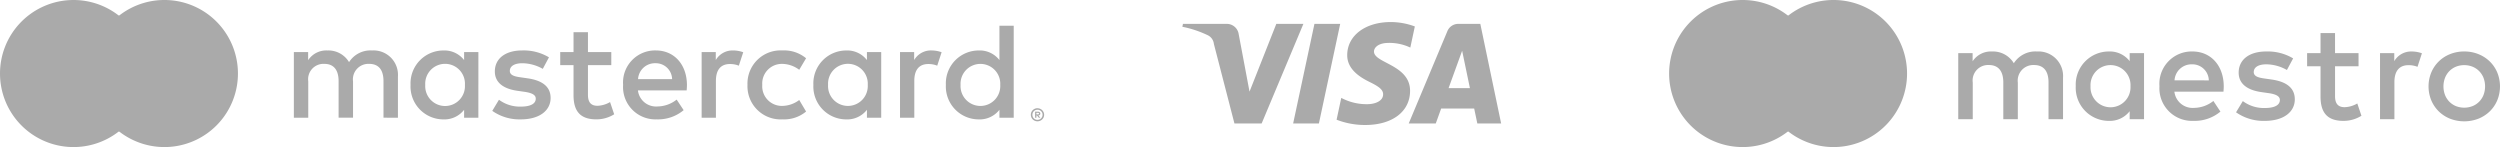
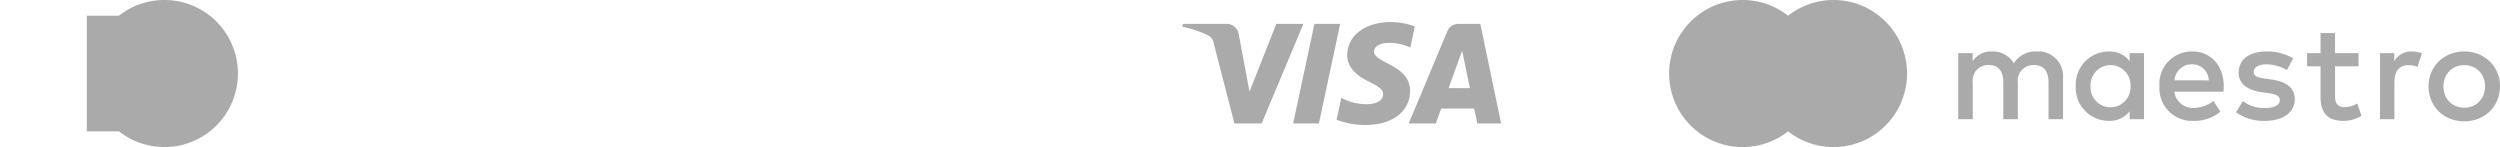
<svg xmlns="http://www.w3.org/2000/svg" id="Layer_1" data-name="Layer 1" width="340" height="20" viewBox="0 0 340 20">
  <defs>
    <style>
      .cls-1 {
        fill: #aaa;
      }
    </style>
  </defs>
  <title>payment-logos-grey</title>
  <g>
    <g id="Rectangle_1" data-name="Rectangle 1">
      <path class="cls-1" d="M177.261,3.247l-5.676,13.54h-3.703L165.089,5.981a1.484,1.484,0,0,0-.832-1.189,14.661,14.661,0,0,0-3.456-1.152l.082-.393h5.961a1.633,1.633,0,0,1,1.615,1.38l1.476,7.836,3.644-9.216Zm5.006,0-2.896,13.54h-3.503L178.764,3.247Zm9.503,9.119c.015-3.573-4.94-3.771-4.908-5.368.012-.485.474-1.002,1.486-1.134a6.615,6.615,0,0,1,3.455.606l.614-2.873a9.444,9.444,0,0,0-3.276-.598c-3.463,0-5.899,1.839-5.919,4.475-.023,1.95,1.74,3.037,3.066,3.686,1.365.663,1.823,1.089,1.817,1.682-.01.908-1.09,1.311-2.095,1.326a7.32,7.32,0,0,1-3.598-.856l-.636,2.968a10.632,10.632,0,0,0,3.895.719c3.681,0,6.089-1.818,6.1-4.633Zm9.145,4.421h3.239L201.323,3.247h-2.988a1.594,1.594,0,0,0-1.492.993L191.587,16.788h3.679l.73-2.023h4.494Zm-3.91-4.797,1.845-5.085,1.06,5.085Z" />
    </g>
    <g id="Rectangle_1_copy_5" data-name="Rectangle 1 copy 5">
      <g>
-         <path class="cls-1" d="M140.949,15.344v.218h.203a.214.214,0,0,0,.109-.028.097.097,0,0,0,.041-.083.093.093,0,0,0-.041-.081.195.195,0,0,0-.109-.028h-.203Zm.205-.154a.376.376,0,0,1,.244.071.234.234,0,0,1,.085.193.221.221,0,0,1-.069.169.334.334,0,0,1-.195.081l.272.31h-.209l-.25-.308h-.081v.308h-.175V15.191h.381Zm-.054,1.107a.653.653,0,0,0,.267-.054.699.699,0,0,0,.218-.147.683.683,0,0,0-.485-1.172.713.713,0,0,0-.272.051.695.695,0,0,0-.222.147.703.703,0,0,0-.145.761.648.648,0,0,0,.145.218.696.696,0,0,0,.222.147.677.677,0,0,0,.272.054m0-1.577a.91.91,0,0,1,.639.261.878.878,0,0,1,.193.97.918.918,0,0,1-.193.282.971.971,0,0,1-.287.19.888.888,0,0,1-.352.071.903.903,0,0,1-.357-.071.929.929,0,0,1-.289-.19.918.918,0,0,1-.19-.291.878.878,0,0,1,.193-.97.859.859,0,0,1,.289-.19.903.903,0,0,1,.357-.071M57.834,11.549a2.703,2.703,0,1,1,5.396,0,2.703,2.703,0,1,1-5.396,0m7.226,0V7.084H63.119V8.172a3.383,3.383,0,0,0-2.819-1.308,4.474,4.474,0,0,0-4.47,4.479h0q0.0.104.005.208a4.473,4.473,0,0,0,4.255,4.682q.105.005.21.005a3.385,3.385,0,0,0,2.819-1.308v1.084h1.939v-4.465Zm65.577,0a2.703,2.703,0,1,1,5.397,0,2.703,2.703,0,1,1-5.397,0m7.228,0V3.5h-1.942v4.671a3.383,3.383,0,0,0-2.819-1.308,4.474,4.474,0,0,0-4.47,4.479q0.0.104.005.208a4.473,4.473,0,0,0,4.255,4.682q.105.005.21.005a3.384,3.384,0,0,0,2.819-1.308v1.084h1.942ZM89.148,8.599A2.216,2.216,0,0,1,91.407,10.764H86.776A2.298,2.298,0,0,1,89.149,8.599m.039-1.74a4.361,4.361,0,0,0-4.457,4.263v0q-.005.212.011.424a4.401,4.401,0,0,0,4.575,4.687,5.421,5.421,0,0,0,3.659-1.251l-.951-1.438a4.256,4.256,0,0,1-2.597.934,2.479,2.479,0,0,1-2.669-2.186h6.627c.019-.241.039-.485.039-.746-.02-2.783-1.74-4.687-4.238-4.687m23.432,4.687a2.703,2.703,0,1,1,5.396,0,2.703,2.703,0,1,1-5.397,0m7.226,0V7.084H117.904V8.172a3.385,3.385,0,0,0-2.819-1.308,4.474,4.474,0,0,0-4.47,4.479h0q0.0.104.005.208a4.473,4.473,0,0,0,4.255,4.682q.105.005.21.005a3.387,3.387,0,0,0,2.819-1.308v1.084h1.94v-4.465Zm-18.186,0a4.509,4.509,0,0,0,4.319,4.69q.221.009.442-.003a4.666,4.666,0,0,0,3.208-1.064l-.932-1.569a3.923,3.923,0,0,1-2.338.804,2.666,2.666,0,0,1-2.695-2.637v0q-.001-.11.007-.221a2.667,2.667,0,0,1,2.468-2.851h0q.11-.008.22-.007a3.933,3.933,0,0,1,2.338.804l.932-1.569a4.671,4.671,0,0,0-3.208-1.064,4.508,4.508,0,0,0-4.758,4.244q-.013.221-.003.443m25.02-4.687a2.634,2.634,0,0,0-2.353,1.308V7.084h-1.923v8.925h1.943V11.006c0-1.477.635-2.298,1.903-2.298a3.147,3.147,0,0,1,1.214.225l.598-1.829A4.127,4.127,0,0,0,126.677,6.86m-52.022.934A6.673,6.673,0,0,0,71.016,6.86c-2.261,0-3.717,1.084-3.717,2.857,0,1.455,1.084,2.353,3.08,2.633l.917.131c1.064.15,1.567.43,1.567.934,0,.69-.707,1.084-2.034,1.084a4.755,4.755,0,0,1-2.969-.934l-.912,1.513a6.439,6.439,0,0,0,3.864,1.158c2.578,0,4.071-1.214,4.071-2.913,0-1.569-1.176-2.389-3.118-2.669l-.915-.133c-.84-.109-1.513-.278-1.513-.876,0-.653.635-1.045,1.699-1.045a5.757,5.757,0,0,1,2.783.765l.84-1.569Zm25.042-.932a2.628,2.628,0,0,0-2.351,1.308V7.084h-1.923v8.925h1.941V11.006c0-1.477.635-2.298,1.903-2.298a3.147,3.147,0,0,1,1.214.225l.598-1.829A4.127,4.127,0,0,0,99.697,6.86m-16.561.224H79.962V4.376h-1.962V7.084H76.19V8.858H78v4.071c0,2.071.804,3.304,3.1,3.304a4.559,4.559,0,0,0,2.428-.69l-.561-1.662a3.593,3.593,0,0,1-1.718.505c-.97,0-1.287-.598-1.287-1.494V8.86h3.174ZM54.119,16.011v-5.601a3.323,3.323,0,0,0-3.511-3.548A3.455,3.455,0,0,0,47.471,8.45a3.276,3.276,0,0,0-2.95-1.588,2.952,2.952,0,0,0-2.614,1.325V7.084H39.965v8.925h1.958V11.06a2.089,2.089,0,0,1,2.186-2.373c1.289,0,1.941.84,1.941,2.353v4.967h1.962V11.059a2.106,2.106,0,0,1,2.184-2.373c1.325,0,1.958.84,1.958,2.353v4.967Z" />
        <g>
          <path class="cls-1" d="M32.047,10.195V9.806h-.101l-.117.266-.116-.266h-.101v.388h.072V9.902l.109.252H31.867l.109-.253v.293h.071Zm-.641,0V9.873h.129V9.807h-.331v.066H31.334v.322h.072Z" />
          <path class="cls-1" d="M20.556,17.862H11.806V2.139h8.75Z" />
-           <path class="cls-1" d="M12.361,10A9.983,9.983,0,0,1,16.18,2.139a10,10,0,1,0,0,15.724,9.983,9.983,0,0,1-3.819-7.862" />
+           <path class="cls-1" d="M12.361,10A9.983,9.983,0,0,1,16.18,2.139" />
          <path class="cls-1" d="M32.36,10a9.999,9.999,0,0,1-16.179,7.862,10.001,10.001,0,0,0,0-15.724,9.999,9.999,0,0,1,16.179,7.862" />
        </g>
      </g>
    </g>
    <g>
      <g>
        <polygon class="cls-1" points="247.555 17.862 238.806 17.862 238.806 2.138 247.555 2.138 247.555 17.862" />
        <path class="cls-1" d="M239.361,10a9.983,9.983,0,0,1,3.819-7.862,10,10,0,1,0,0,15.724,9.983,9.983,0,0,1-3.819-7.862" />
        <path class="cls-1" d="M259.359,10a9.999,9.999,0,0,1-16.179,7.862,10.001,10.001,0,0,0,0-15.724,9.999,9.999,0,0,1,16.179,7.862" />
      </g>
      <path class="cls-1" d="M327.989,7.001a4.171,4.171,0,0,1,1.392.245L328.779,9.089a3.168,3.168,0,0,0-1.222-.226c-1.278,0-1.918.826-1.918,2.311v5.04h-1.956v-8.987h1.937V8.318a2.653,2.653,0,0,1,2.369-1.317Zm-7.227,2.012h-3.196v4.061c0,.902.319,1.504,1.298,1.504a3.603,3.603,0,0,0,1.728-.508l.564,1.672a4.586,4.586,0,0,1-2.443.697c-2.313,0-3.121-1.242-3.121-3.329V9.013h-1.825V7.227h1.825V4.5h1.973V7.227h3.196Zm-25.027,1.917a2.316,2.316,0,0,1,2.389-2.182,2.233,2.233,0,0,1,2.275,2.182Zm6.695.79c-.019-2.802-1.75-4.72-4.27-4.72a4.391,4.391,0,0,0-4.485,4.295v0q-.005.212.011.425a4.432,4.432,0,0,0,4.608,4.717,5.462,5.462,0,0,0,3.684-1.259l-.96-1.448a4.274,4.274,0,0,1-2.613.94,2.496,2.496,0,0,1-2.688-2.199h6.674c.019-.245.039-.489.039-.751Zm8.591-2.199a5.764,5.764,0,0,0-2.8-.773c-1.072,0-1.711.396-1.711,1.055,0,.6.676.77,1.522.882l.921.131c1.956.284,3.14,1.11,3.14,2.69,0,1.711-1.504,2.933-4.098,2.933a6.485,6.485,0,0,1-3.893-1.166l.921-1.524a4.793,4.793,0,0,0,2.991.94c1.334,0,2.049-.394,2.049-1.091,0-.506-.508-.79-1.58-.938l-.921-.131c-2.012-.284-3.103-1.186-3.103-2.651,0-1.786,1.468-2.877,3.742-2.877a6.717,6.717,0,0,1,3.665.94Zm24.114-.663a2.962,2.962,0,0,0-1.121.211,2.691,2.691,0,0,0-.895.594,2.754,2.754,0,0,0-.594.915,3.304,3.304,0,0,0,0,2.346,2.754,2.754,0,0,0,.594.915,2.691,2.691,0,0,0,.895.594,3.086,3.086,0,0,0,2.242,0,2.688,2.688,0,0,0,.9-.594,2.737,2.737,0,0,0,.6-.915,3.304,3.304,0,0,0,0-2.346,2.737,2.737,0,0,0-.6-.915,2.688,2.688,0,0,0-.9-.594,2.954,2.954,0,0,0-1.121-.211Zm0-1.857a5.063,5.063,0,0,1,1.937.364,4.702,4.702,0,0,1,1.541.999,4.571,4.571,0,0,1,1.018,1.502,5.013,5.013,0,0,1,0,3.77,4.58,4.58,0,0,1-1.018,1.504,4.736,4.736,0,0,1-1.541.999,5.369,5.369,0,0,1-3.874,0,4.685,4.685,0,0,1-1.534-.999,4.636,4.636,0,0,1-1.014-1.504,5.013,5.013,0,0,1,0-3.77,4.581,4.581,0,0,1,2.548-2.501,5.063,5.063,0,0,1,1.937-.364ZM284.313,11.721a2.721,2.721,0,1,1,5.434,0,2.721,2.721,0,1,1-5.434,0Zm7.276,0V7.227h-1.954V8.318a3.41,3.41,0,0,0-2.839-1.317,4.502,4.502,0,0,0-4.499,4.504q0,.108.005.215a4.503,4.503,0,0,0,4.281,4.714q.106.005.213.005A3.41,3.41,0,0,0,289.635,15.123v1.091h1.954Zm-11.016,4.494V10.574a3.346,3.346,0,0,0-3.534-3.572,3.477,3.477,0,0,0-3.159,1.599,3.302,3.302,0,0,0-2.972-1.599,2.974,2.974,0,0,0-2.632,1.334V7.227h-1.954v8.987h1.973V11.232a2.103,2.103,0,0,1,2.199-2.389c1.298,0,1.956.846,1.956,2.369v5.001H274.424V11.232a2.121,2.121,0,0,1,2.199-2.389c1.336,0,1.976.846,1.976,2.369v5.001Z" />
    </g>
  </g>
</svg>